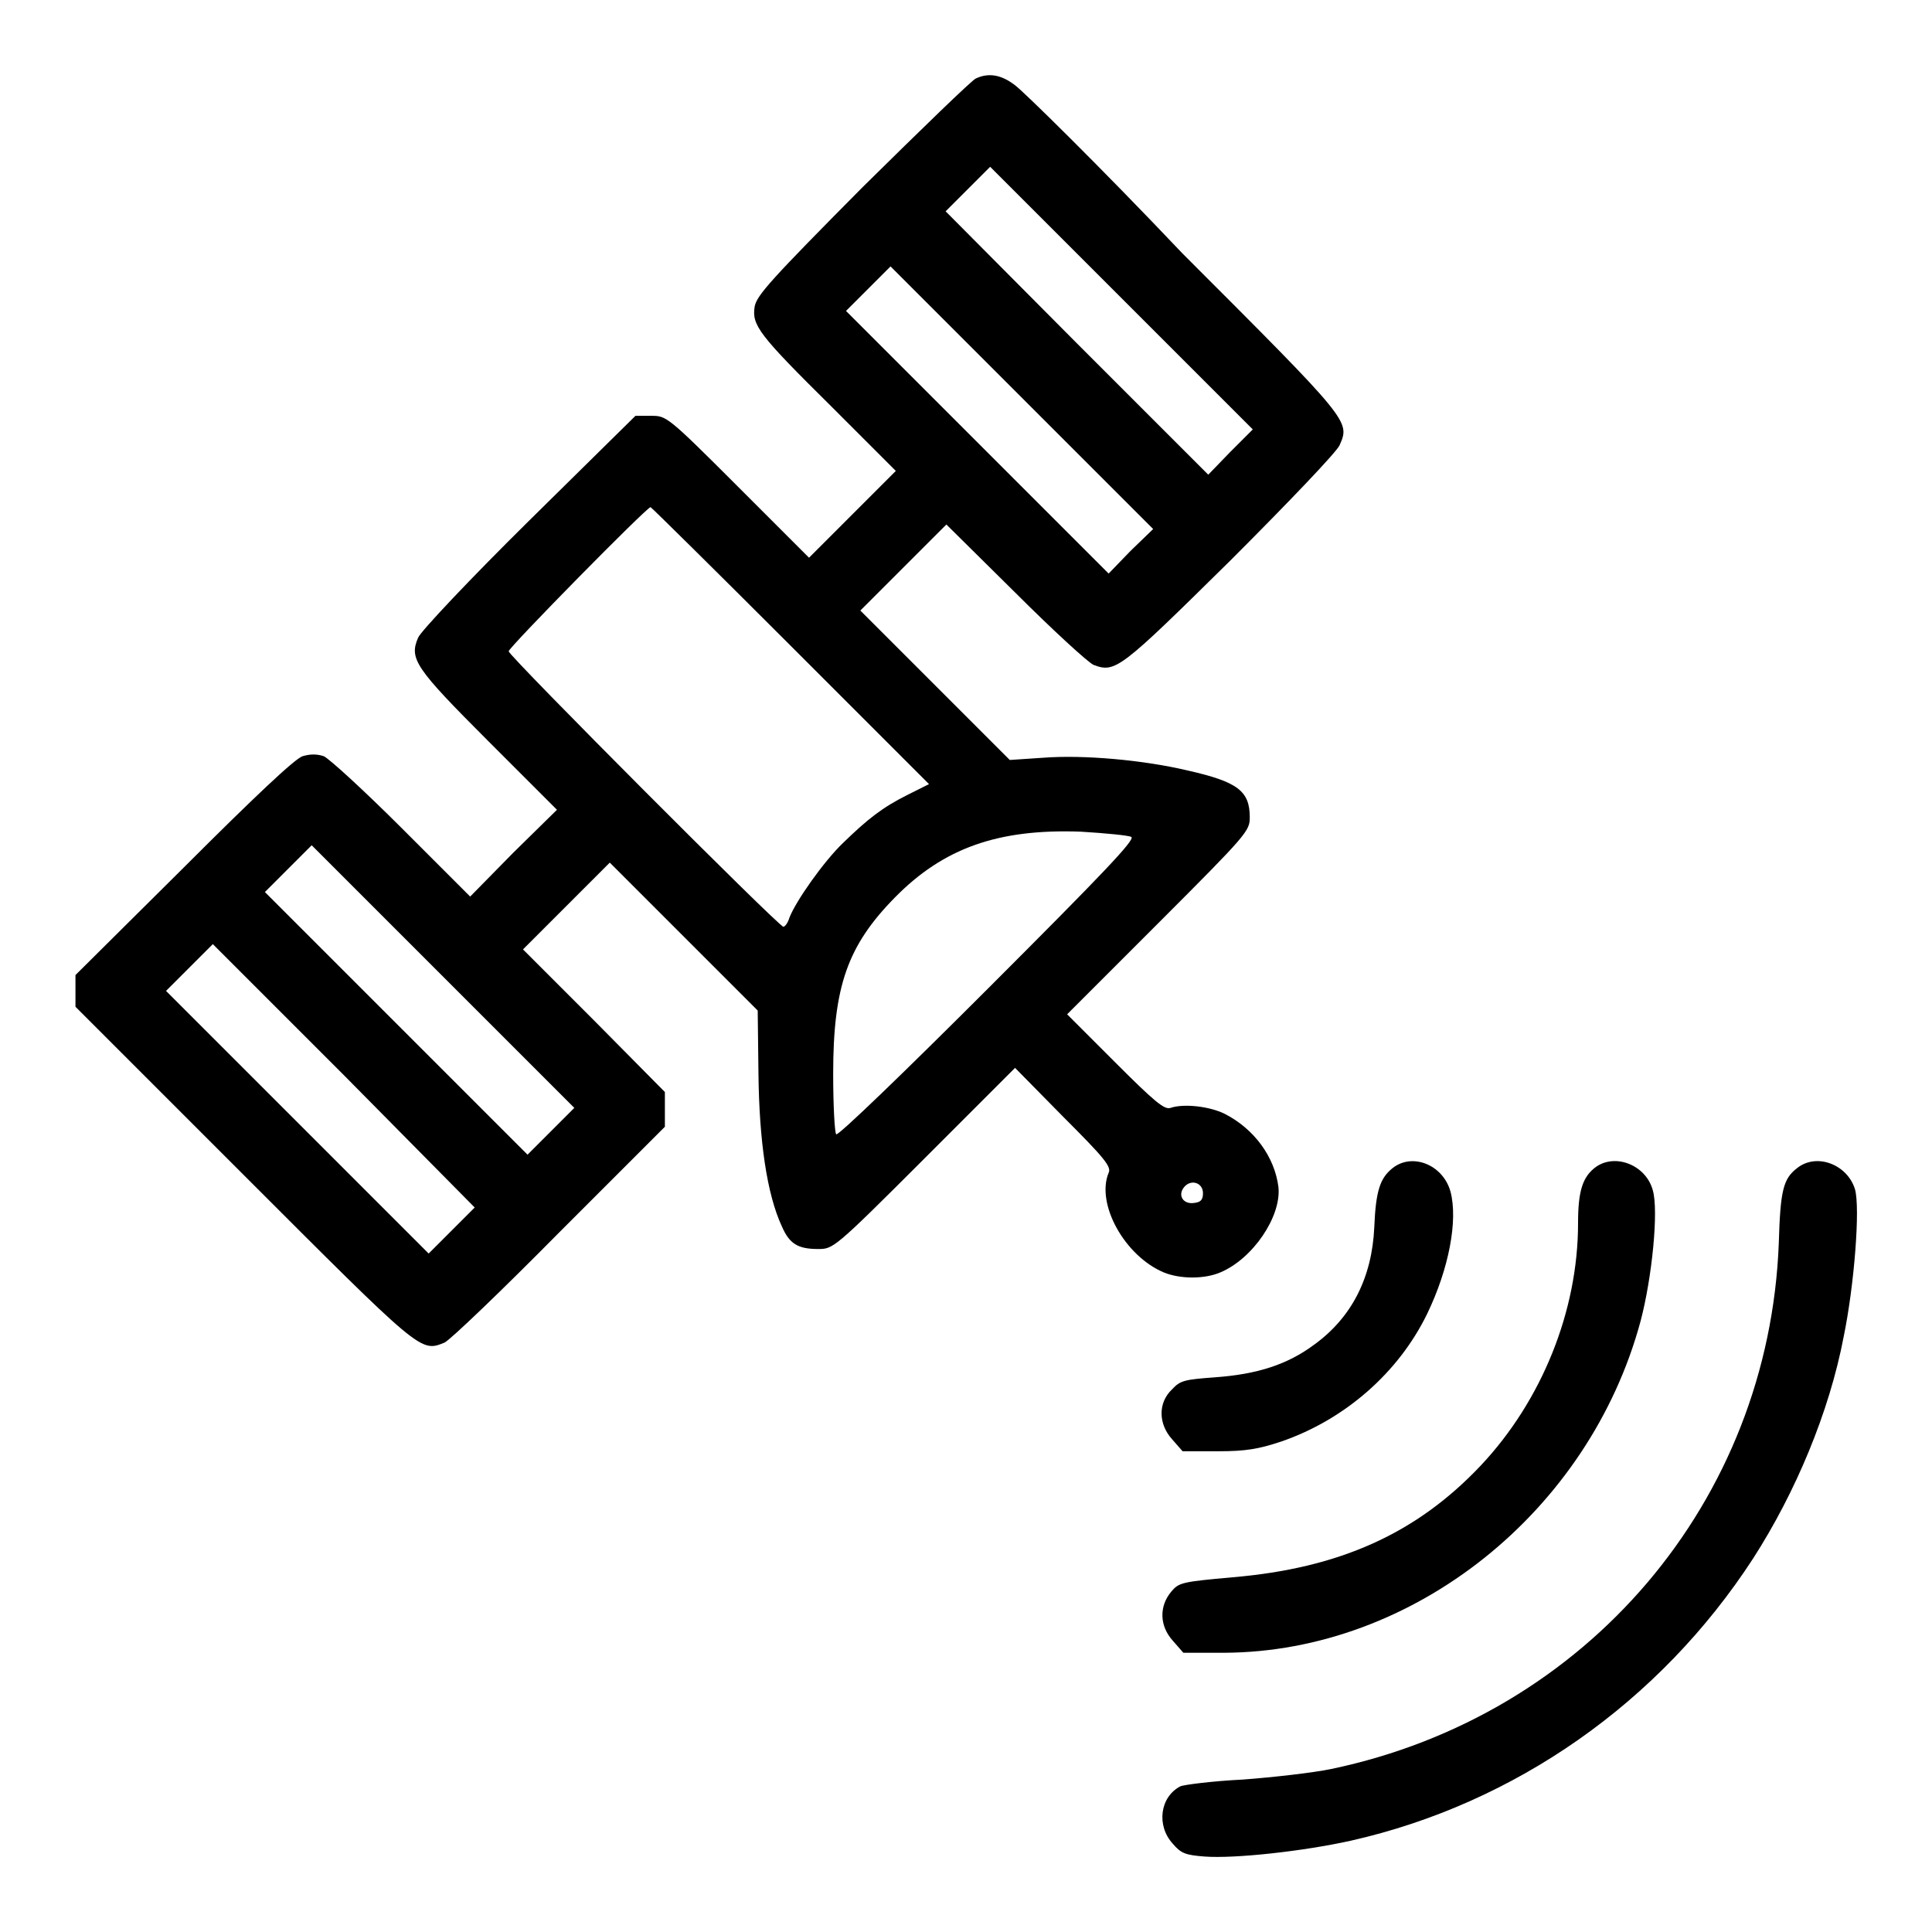
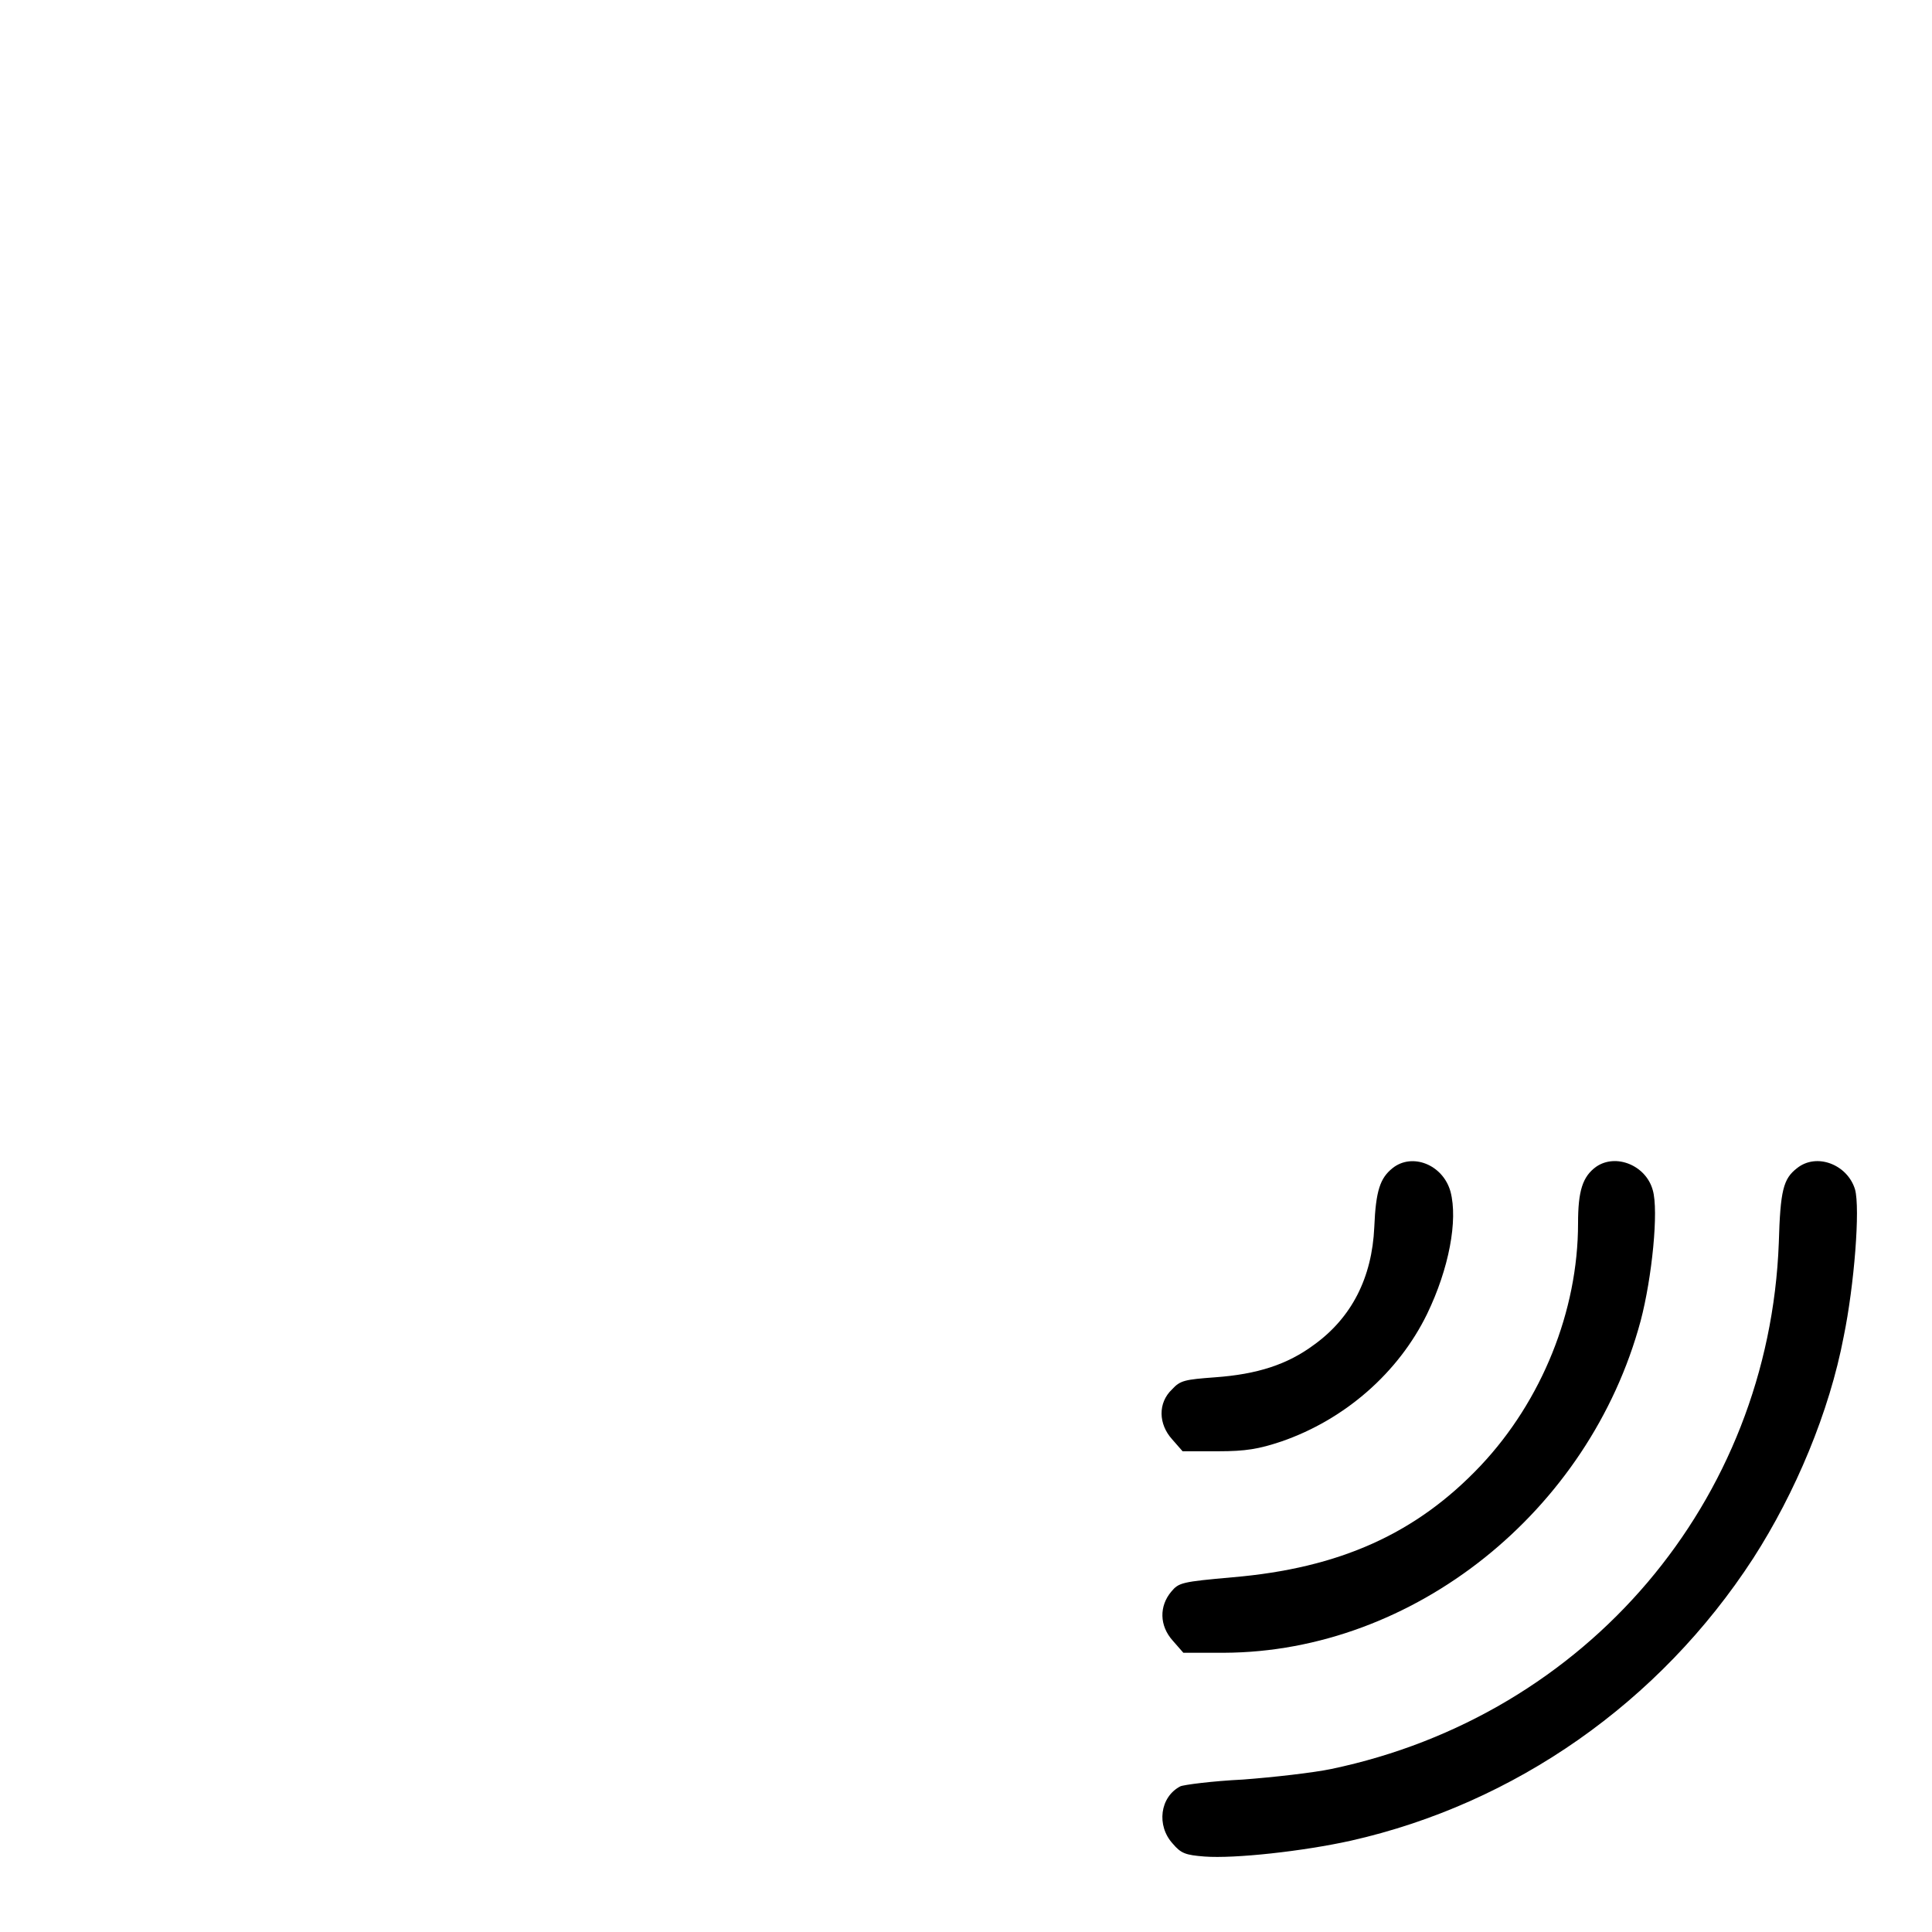
<svg xmlns="http://www.w3.org/2000/svg" version="1.1" x="0px" y="0px" viewBox="0 0 256 256" enable-background="new 0 0 256 256" xml:space="preserve">
  <g>
    <g>
      <g>
-         <path fill="#000000" d="M129.3,10.4c-0.5,0.2-7.2,6.7-15,14.4c-12.1,12.2-14,14.3-14.3,15.8c-0.4,2.5,0.5,3.7,10.2,13.3l8.5,8.5l-5.7,5.7l-5.8,5.8l-9.4-9.4c-9.4-9.4-9.5-9.4-11.5-9.4h-2.1L70.1,69c-7.8,7.7-14.4,14.7-14.7,15.5c-1.2,2.8-0.4,4,9.3,13.7l9.1,9.1L68,113l-5.7,5.8l-9-9c-5-5-9.7-9.3-10.4-9.6c-0.9-0.3-1.8-0.3-2.8,0c-1,0.3-6.4,5.4-15.7,14.7L10,129.2v2.1v2.1l22.2,22.2c23.7,23.7,23.5,23.6,26.7,22.3c0.7-0.3,7.6-6.9,15.2-14.6l14-14V147v-2.3l-9.4-9.5l-9.4-9.4l5.8-5.8l5.7-5.7l9.8,9.8l9.8,9.8l0.1,8.4c0.1,8.8,1.1,15.9,3.1,20.2c1,2.3,2.1,3,4.8,3c2,0,2.1,0,14.1-12l12-12l6.4,6.5c5.4,5.4,6.4,6.6,6,7.4c-1.7,4.1,2.1,11,7.3,13.2c2.2,0.9,5.4,0.9,7.5,0c4.3-1.8,8.1-7.4,7.7-11.3c-0.5-4-3.2-7.7-7.1-9.7c-2-1-5.4-1.4-7.2-0.8c-0.8,0.3-2.2-0.9-7.3-6l-6.4-6.4l12.1-12.1c11.8-11.8,12.1-12.2,12.1-14c0-3.5-1.6-4.7-8.2-6.2c-5.9-1.4-13.8-2.1-19.1-1.7l-4.5,0.3l-9.9-9.9l-9.9-9.9l5.7-5.7l5.7-5.7l9.1,9c5,5,9.7,9.3,10.4,9.6c2.9,1.1,3.5,0.6,18.1-13.8c8-8,14.1-14.4,14.5-15.3c1.4-3.2,1.5-3.1-20.8-25.4C145.7,22,135.5,12,134.5,11.3C132.7,9.9,131,9.6,129.3,10.4z M163,59.9l-2.9,3l-17.4-17.4L125.3,28l2.9-2.9l3-3l17.4,17.4L166,56.9L163,59.9z M149.8,73l-2.9,3l-17.4-17.4l-17.4-17.4l2.9-2.9l3-3l17.4,17.4l17.4,17.4L149.8,73z M104.8,85.6l18.3,18.3l-2.8,1.4c-3.4,1.7-5.3,3.2-8.6,6.4c-2.5,2.4-6.2,7.6-7.1,9.9c-0.2,0.7-0.6,1.2-0.8,1.2c-0.6,0-36.4-35.9-36.4-36.5c0-0.5,18.3-19.1,18.8-19.1C86.4,67.3,94.7,75.5,104.8,85.6z M149.9,110.9c0.6,0.3-3.7,4.8-19,20.1c-10.8,10.8-19.9,19.6-20.1,19.3c-0.2-0.2-0.4-3.8-0.4-8c0-11.6,1.9-17,8.2-23.4c6.4-6.5,13.6-9.1,24.6-8.7C146.5,110.4,149.6,110.7,149.9,110.9z M73,149.9l-3.1,3.1l-17.4-17.4l-17.4-17.4l3.1-3.1l3.1-3.1l17.4,17.4l17.4,17.4L73,149.9z M59.9,163l-3.1,3.1l-17.4-17.4L22,131.3l3.1-3.1l3.1-3.1l17.4,17.4L62.9,160L59.9,163z M159.4,158.1c0,0.9-0.3,1.2-1.2,1.3c-1.4,0.2-2.2-1-1.3-2.1C157.8,156.2,159.4,156.7,159.4,158.1z" />
-         <path fill="#000000" d="M184.5,154.8c-1.6,1.3-2.2,2.9-2.4,7.8c-0.3,6.7-3,12-8,15.6c-3.5,2.6-7.5,3.9-13.1,4.3c-4,0.3-4.6,0.4-5.7,1.6c-1.9,1.8-1.8,4.6,0,6.6l1.4,1.6l4.7,0c3.7,0,5.4-0.3,8.4-1.3c8.4-2.9,15.5-9.1,19.3-16.9c2.9-6,4.1-12.4,3.1-16.2C191.2,154.3,187.1,152.7,184.5,154.8z" />
+         <path fill="#000000" d="M184.5,154.8c-1.6,1.3-2.2,2.9-2.4,7.8c-0.3,6.7-3,12-8,15.6c-3.5,2.6-7.5,3.9-13.1,4.3c-4,0.3-4.6,0.4-5.7,1.6c-1.9,1.8-1.8,4.6,0,6.6l1.4,1.6l4.7,0c3.7,0,5.4-0.3,8.4-1.3c8.4-2.9,15.5-9.1,19.3-16.9c2.9-6,4.1-12.4,3.1-16.2C191.2,154.3,187.1,152.7,184.5,154.8" />
        <path fill="#000000" d="M211.5,154.6c-1.8,1.3-2.4,3.2-2.4,7.5c0,11.6-4.8,23.5-12.9,32.1c-8.5,9-18.7,13.6-32.9,14.8c-6.7,0.6-7.1,0.7-8.1,1.9c-1.6,1.9-1.6,4.5,0.2,6.5l1.4,1.6l5.4,0c25.1-0.1,48.4-18.7,55.2-44c1.5-5.7,2.4-14.6,1.6-17.3C218.1,154.4,214.1,152.8,211.5,154.6z" />
        <path fill="#000000" d="M238.1,154.8c-1.8,1.4-2.2,2.9-2.4,9.9c-1.3,34.2-25.4,62.6-59.3,69.7c-2.4,0.5-7.7,1.1-11.7,1.4c-4.1,0.2-7.9,0.7-8.3,0.9c-2.7,1.4-3.2,5.2-1,7.6c1.1,1.3,1.7,1.5,4.2,1.7c4,0.3,13.1-0.7,19.4-2.1c21.7-4.9,40.9-18.3,53.3-37.4c5.6-8.7,10.1-19.4,12-29.4c1.4-6.8,2.2-17,1.5-19.5C244.8,154.3,240.7,152.7,238.1,154.8z" />
      </g>
    </g>
  </g>
</svg>